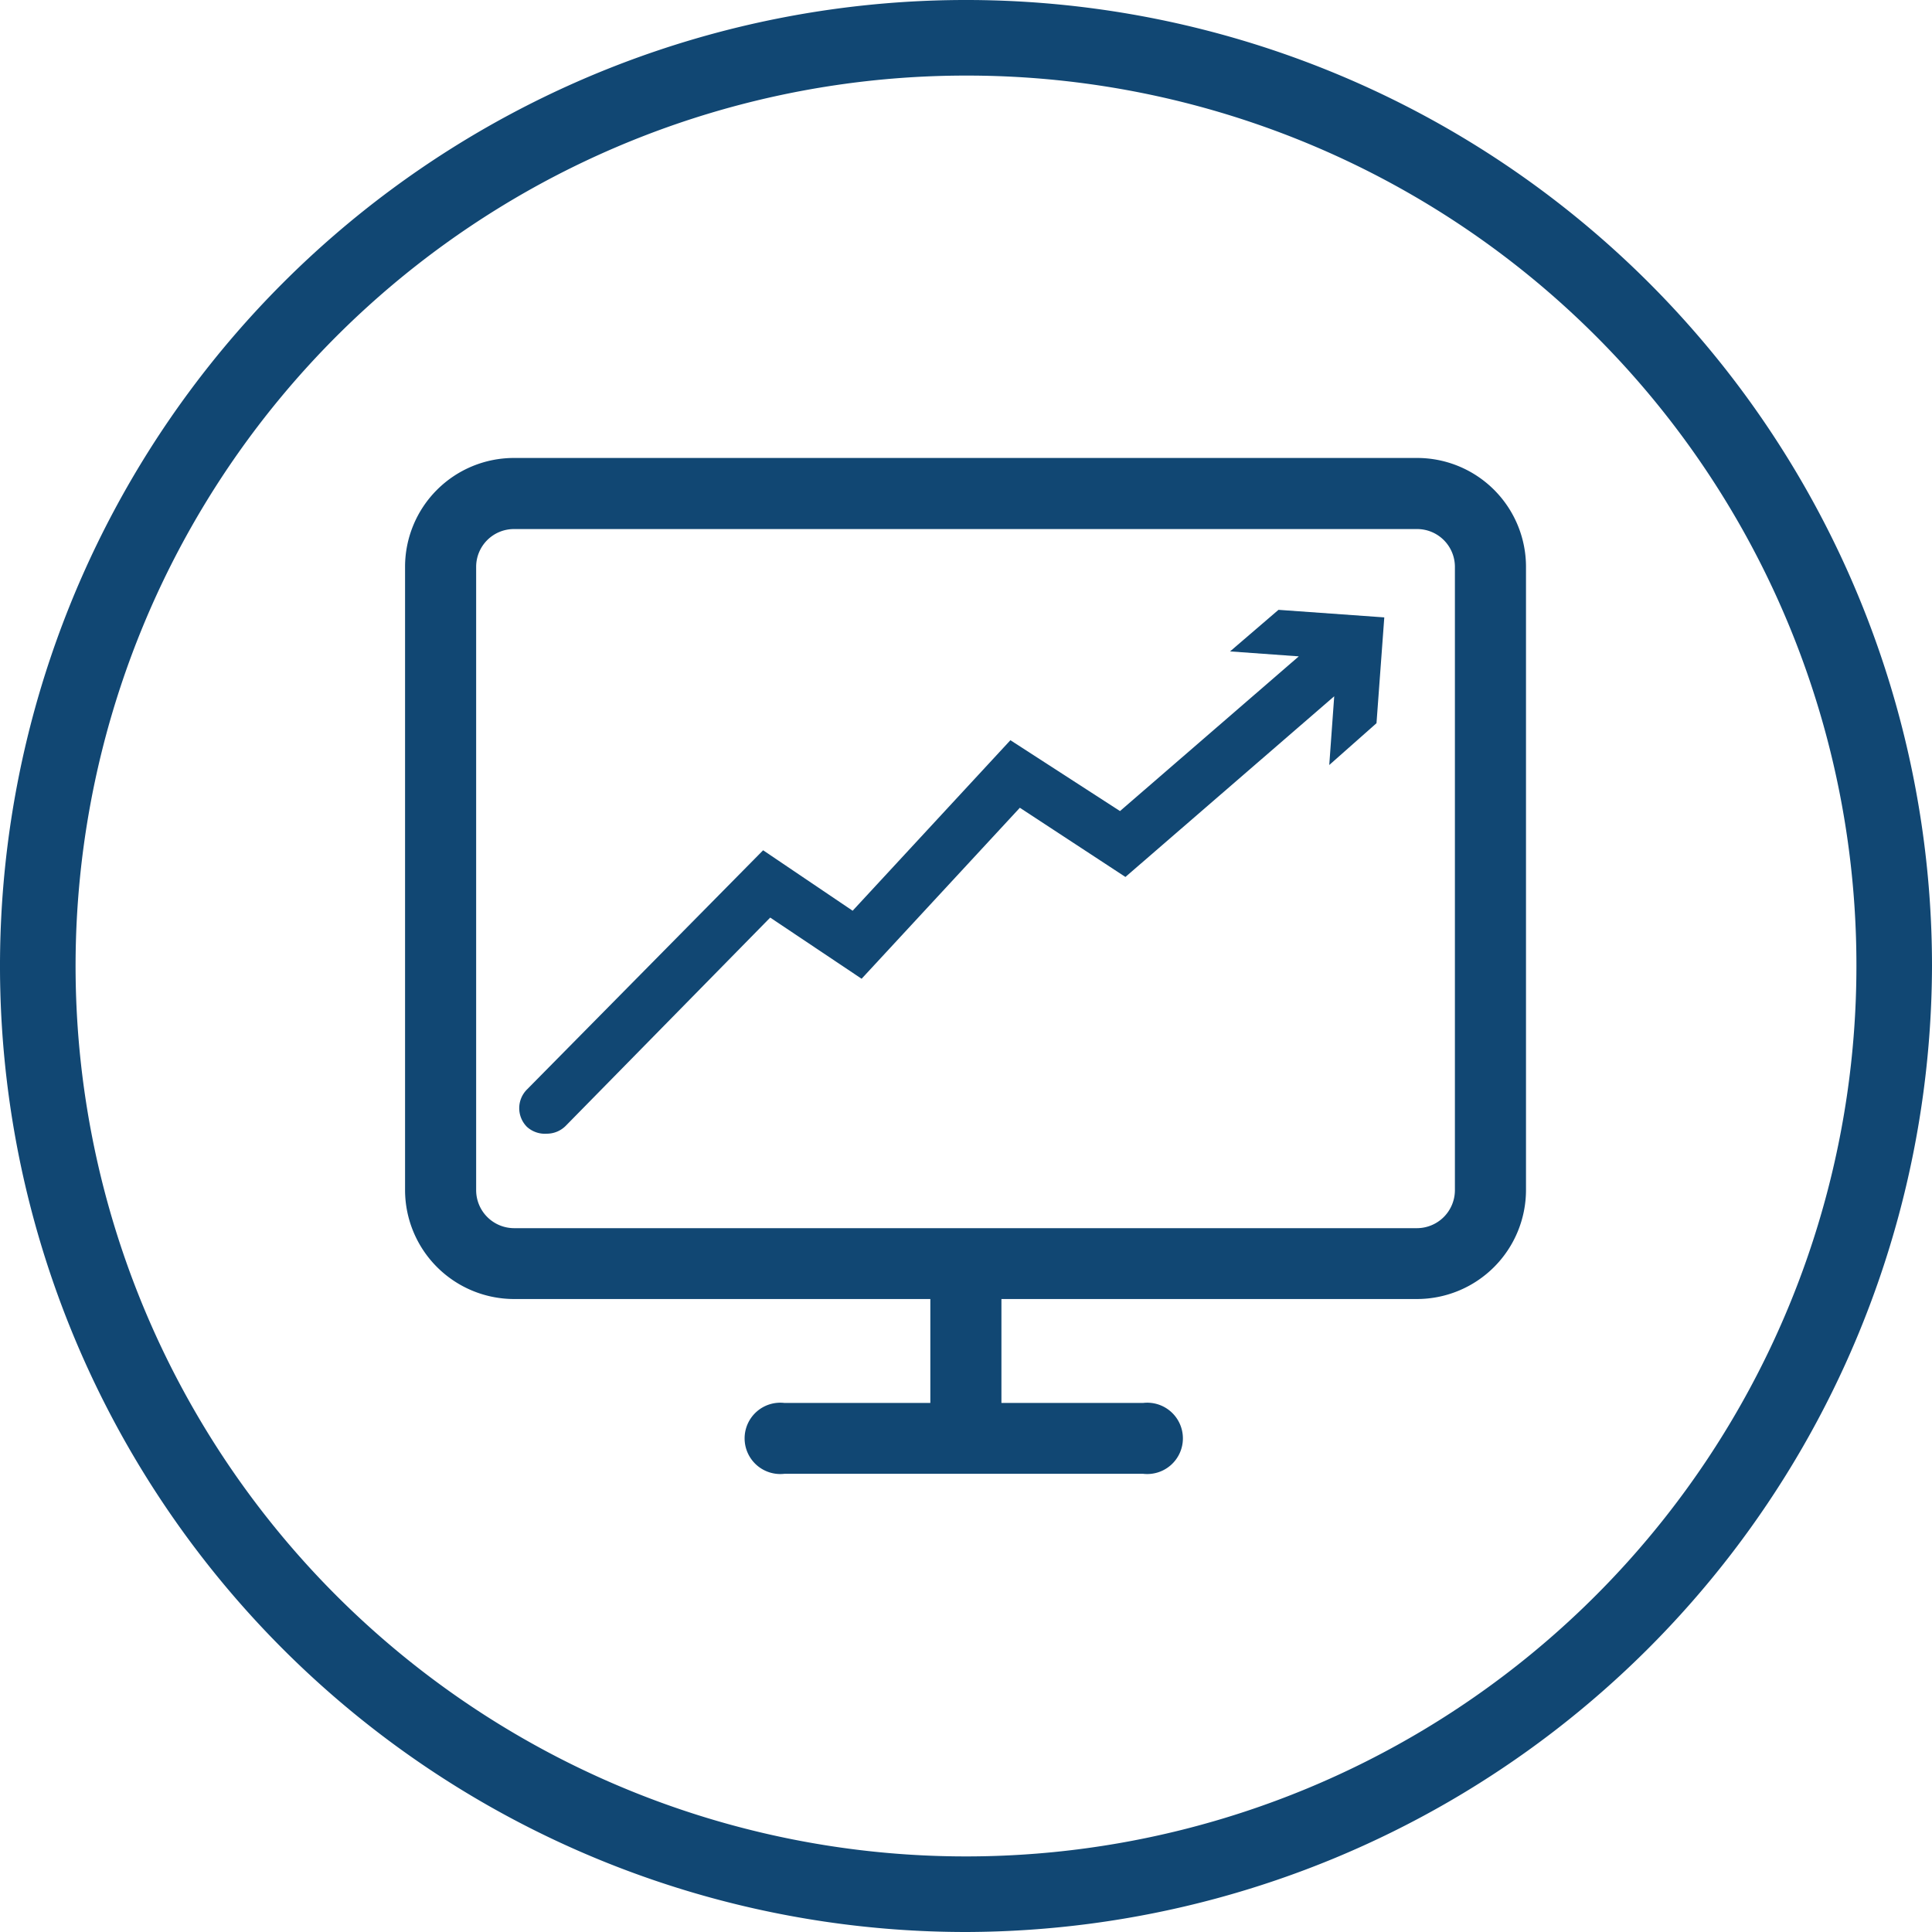
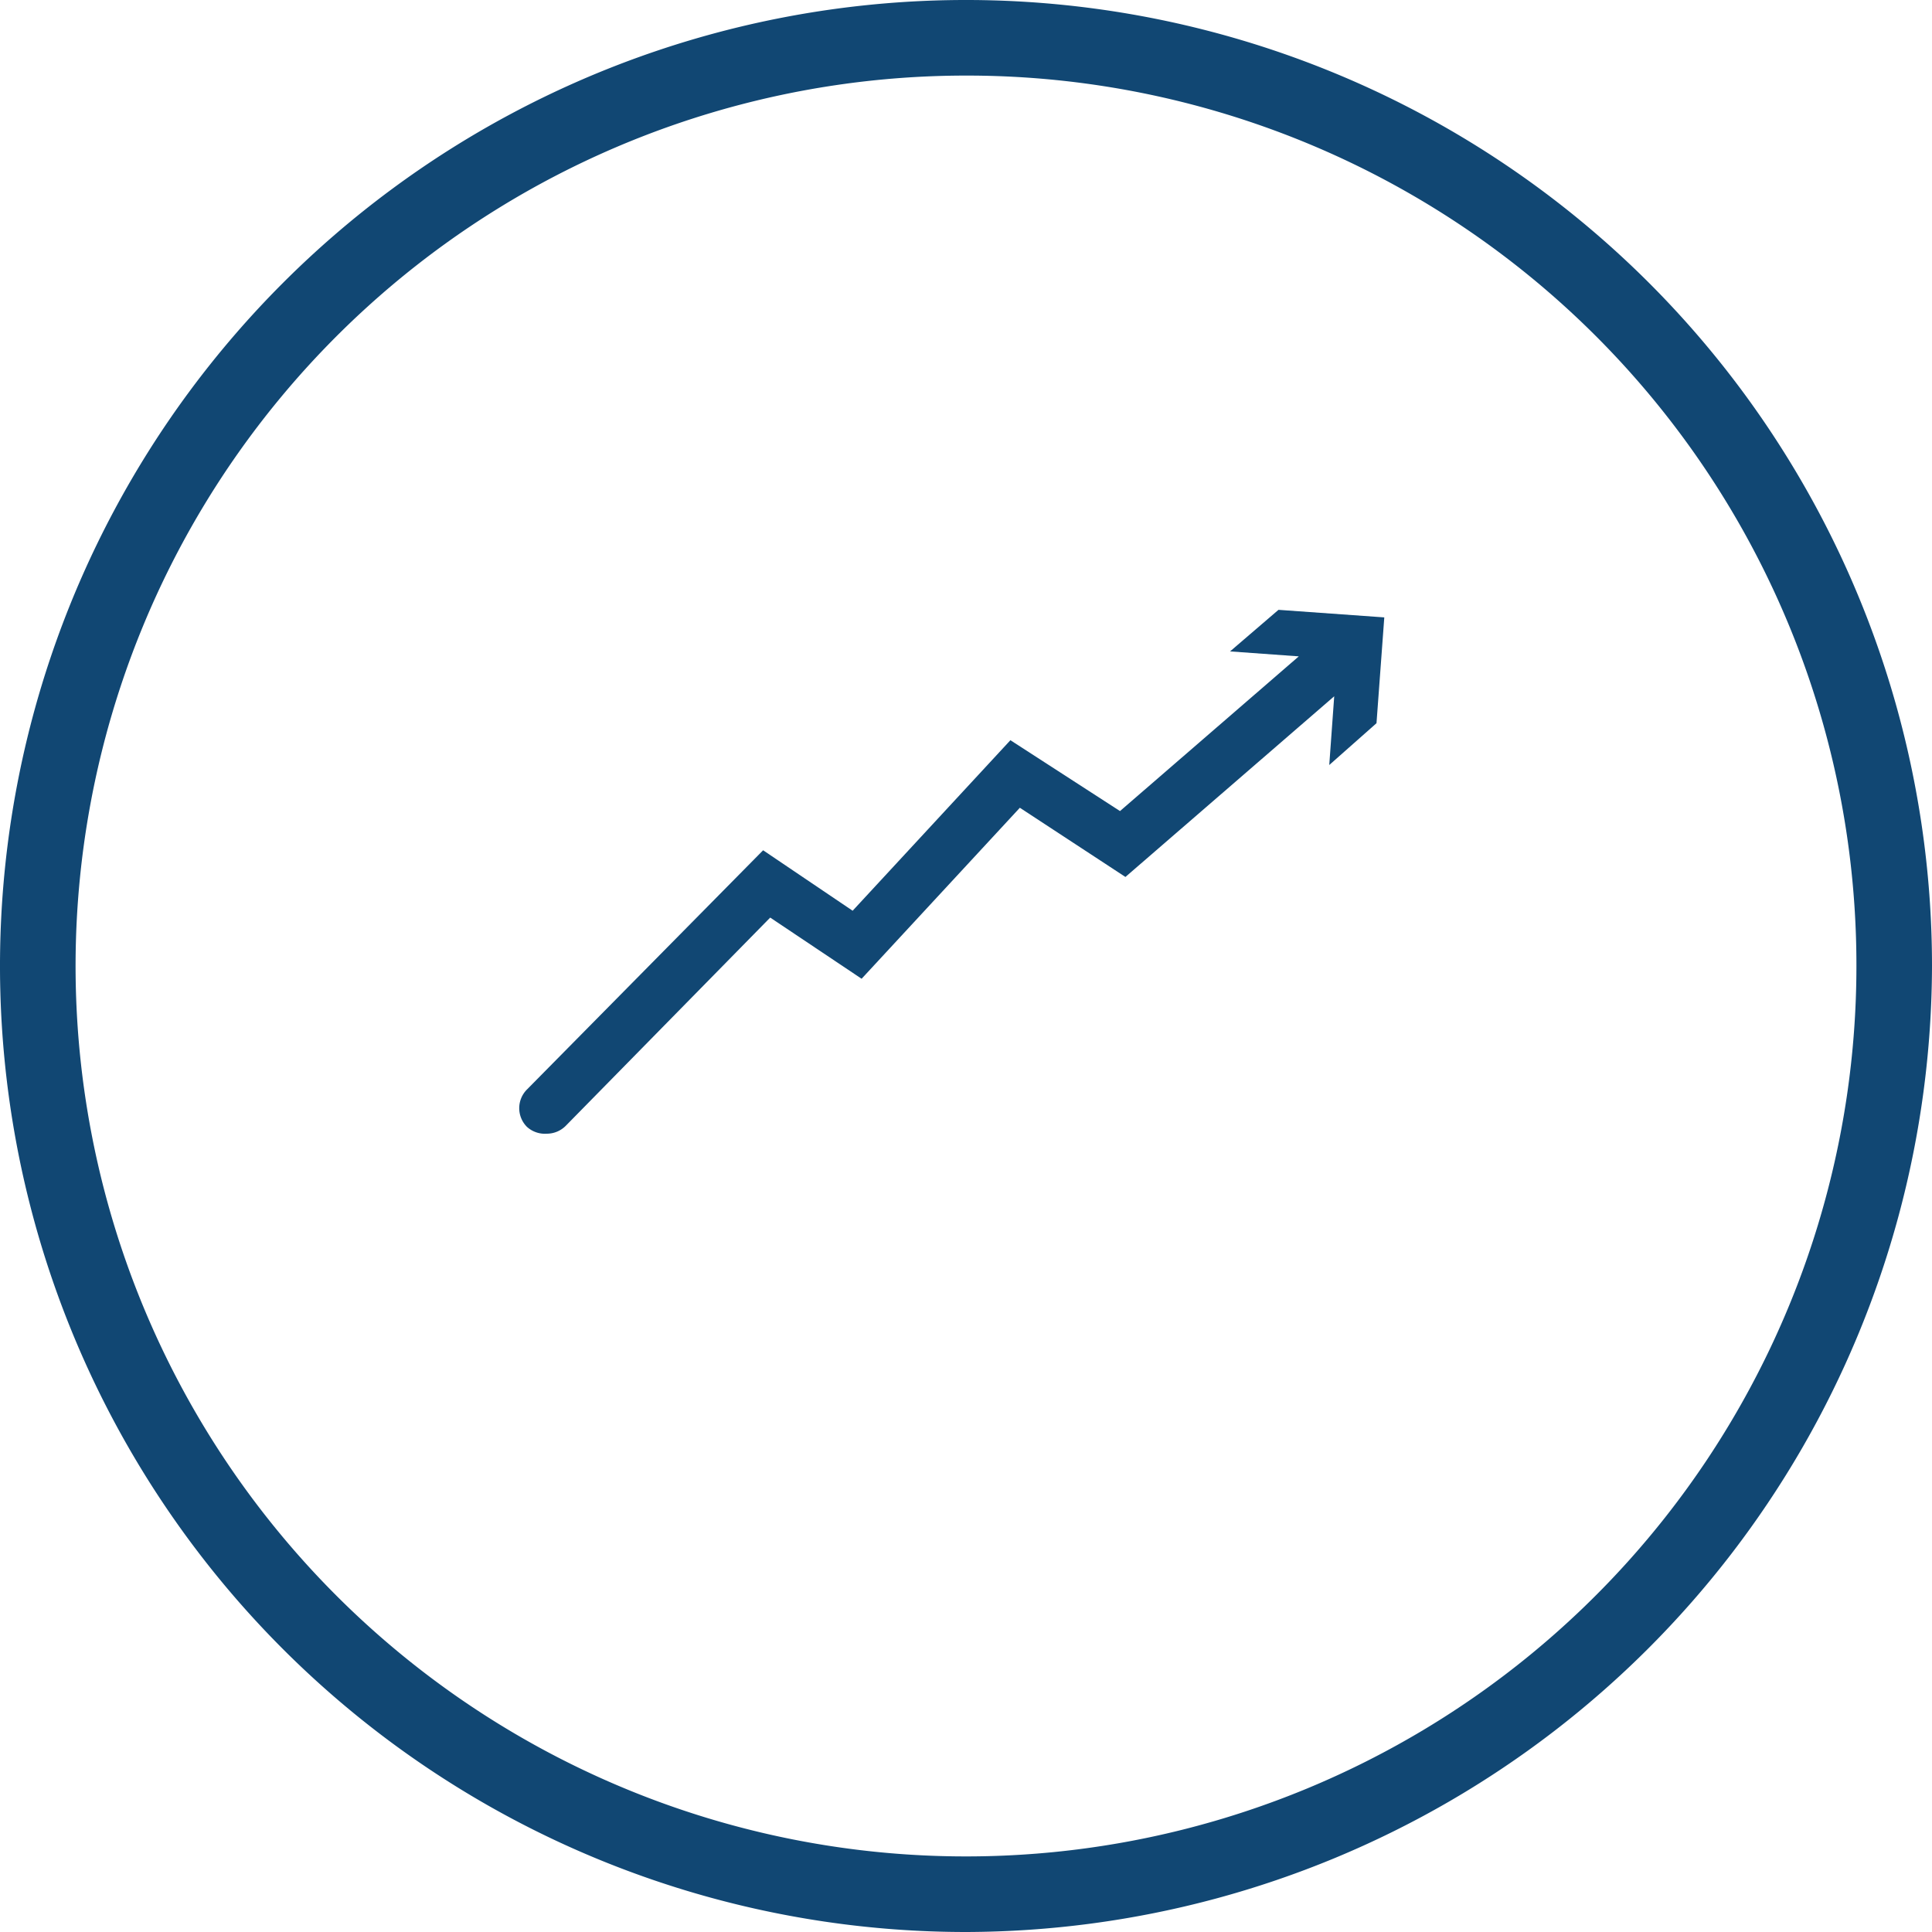
<svg xmlns="http://www.w3.org/2000/svg" id="Livello_21" data-name="Livello 21" width="81.8" height="81.8" viewBox="0 0 81.8 81.8">
  <defs>
    <style>
      .cls-1 {
        fill: #114773;
      }
    </style>
  </defs>
  <g id="Livello_1-2" data-name="Livello 1-2">
    <path class="cls-1" d="M40.9,81.8A40.9,40.9,0,1,1,81.8,40.9h0A41,41,0,0,1,40.9,81.8Zm0-78.6A37.7,37.7,0,1,0,78.6,40.9h0A37.66,37.66,0,0,0,41,3.2H40.9Z" transform="translate(0 0)" />
  </g>
-   <path class="cls-1" d="M60,19.39H21.76A4.61,4.61,0,0,0,17.15,24V50.4A4.62,4.62,0,0,0,21.76,55H39.39V59.4H33.21a1.51,1.51,0,1,0,0,3H48.4a1.51,1.51,0,1,0,0-3h-6V55H60a4.62,4.62,0,0,0,4.61-4.62V24A4.61,4.61,0,0,0,60,19.39ZM20.16,24a1.6,1.6,0,0,1,1.6-1.6H60a1.6,1.6,0,0,1,1.6,1.6V50.4A1.61,1.61,0,0,1,60,52H21.76a1.61,1.61,0,0,1-1.6-1.61Z" transform="translate(0 0)" />
  <path class="cls-1" d="M23.15,48a1.13,1.13,0,0,0,.8-.33l8.66-8.82,3.87,2.59,6.7-7.24,4.47,2.93,8.84-7.65-.21,2.91,2-1.77.33-4.48-4.48-.32-2.05,1.76,2.91.21-7.57,6.55-4.64-3-6.68,7.22L32.31,36l-10,10.13a1.12,1.12,0,0,0,0,1.58A1.13,1.13,0,0,0,23.15,48Z" transform="translate(0 0)" />
</svg>